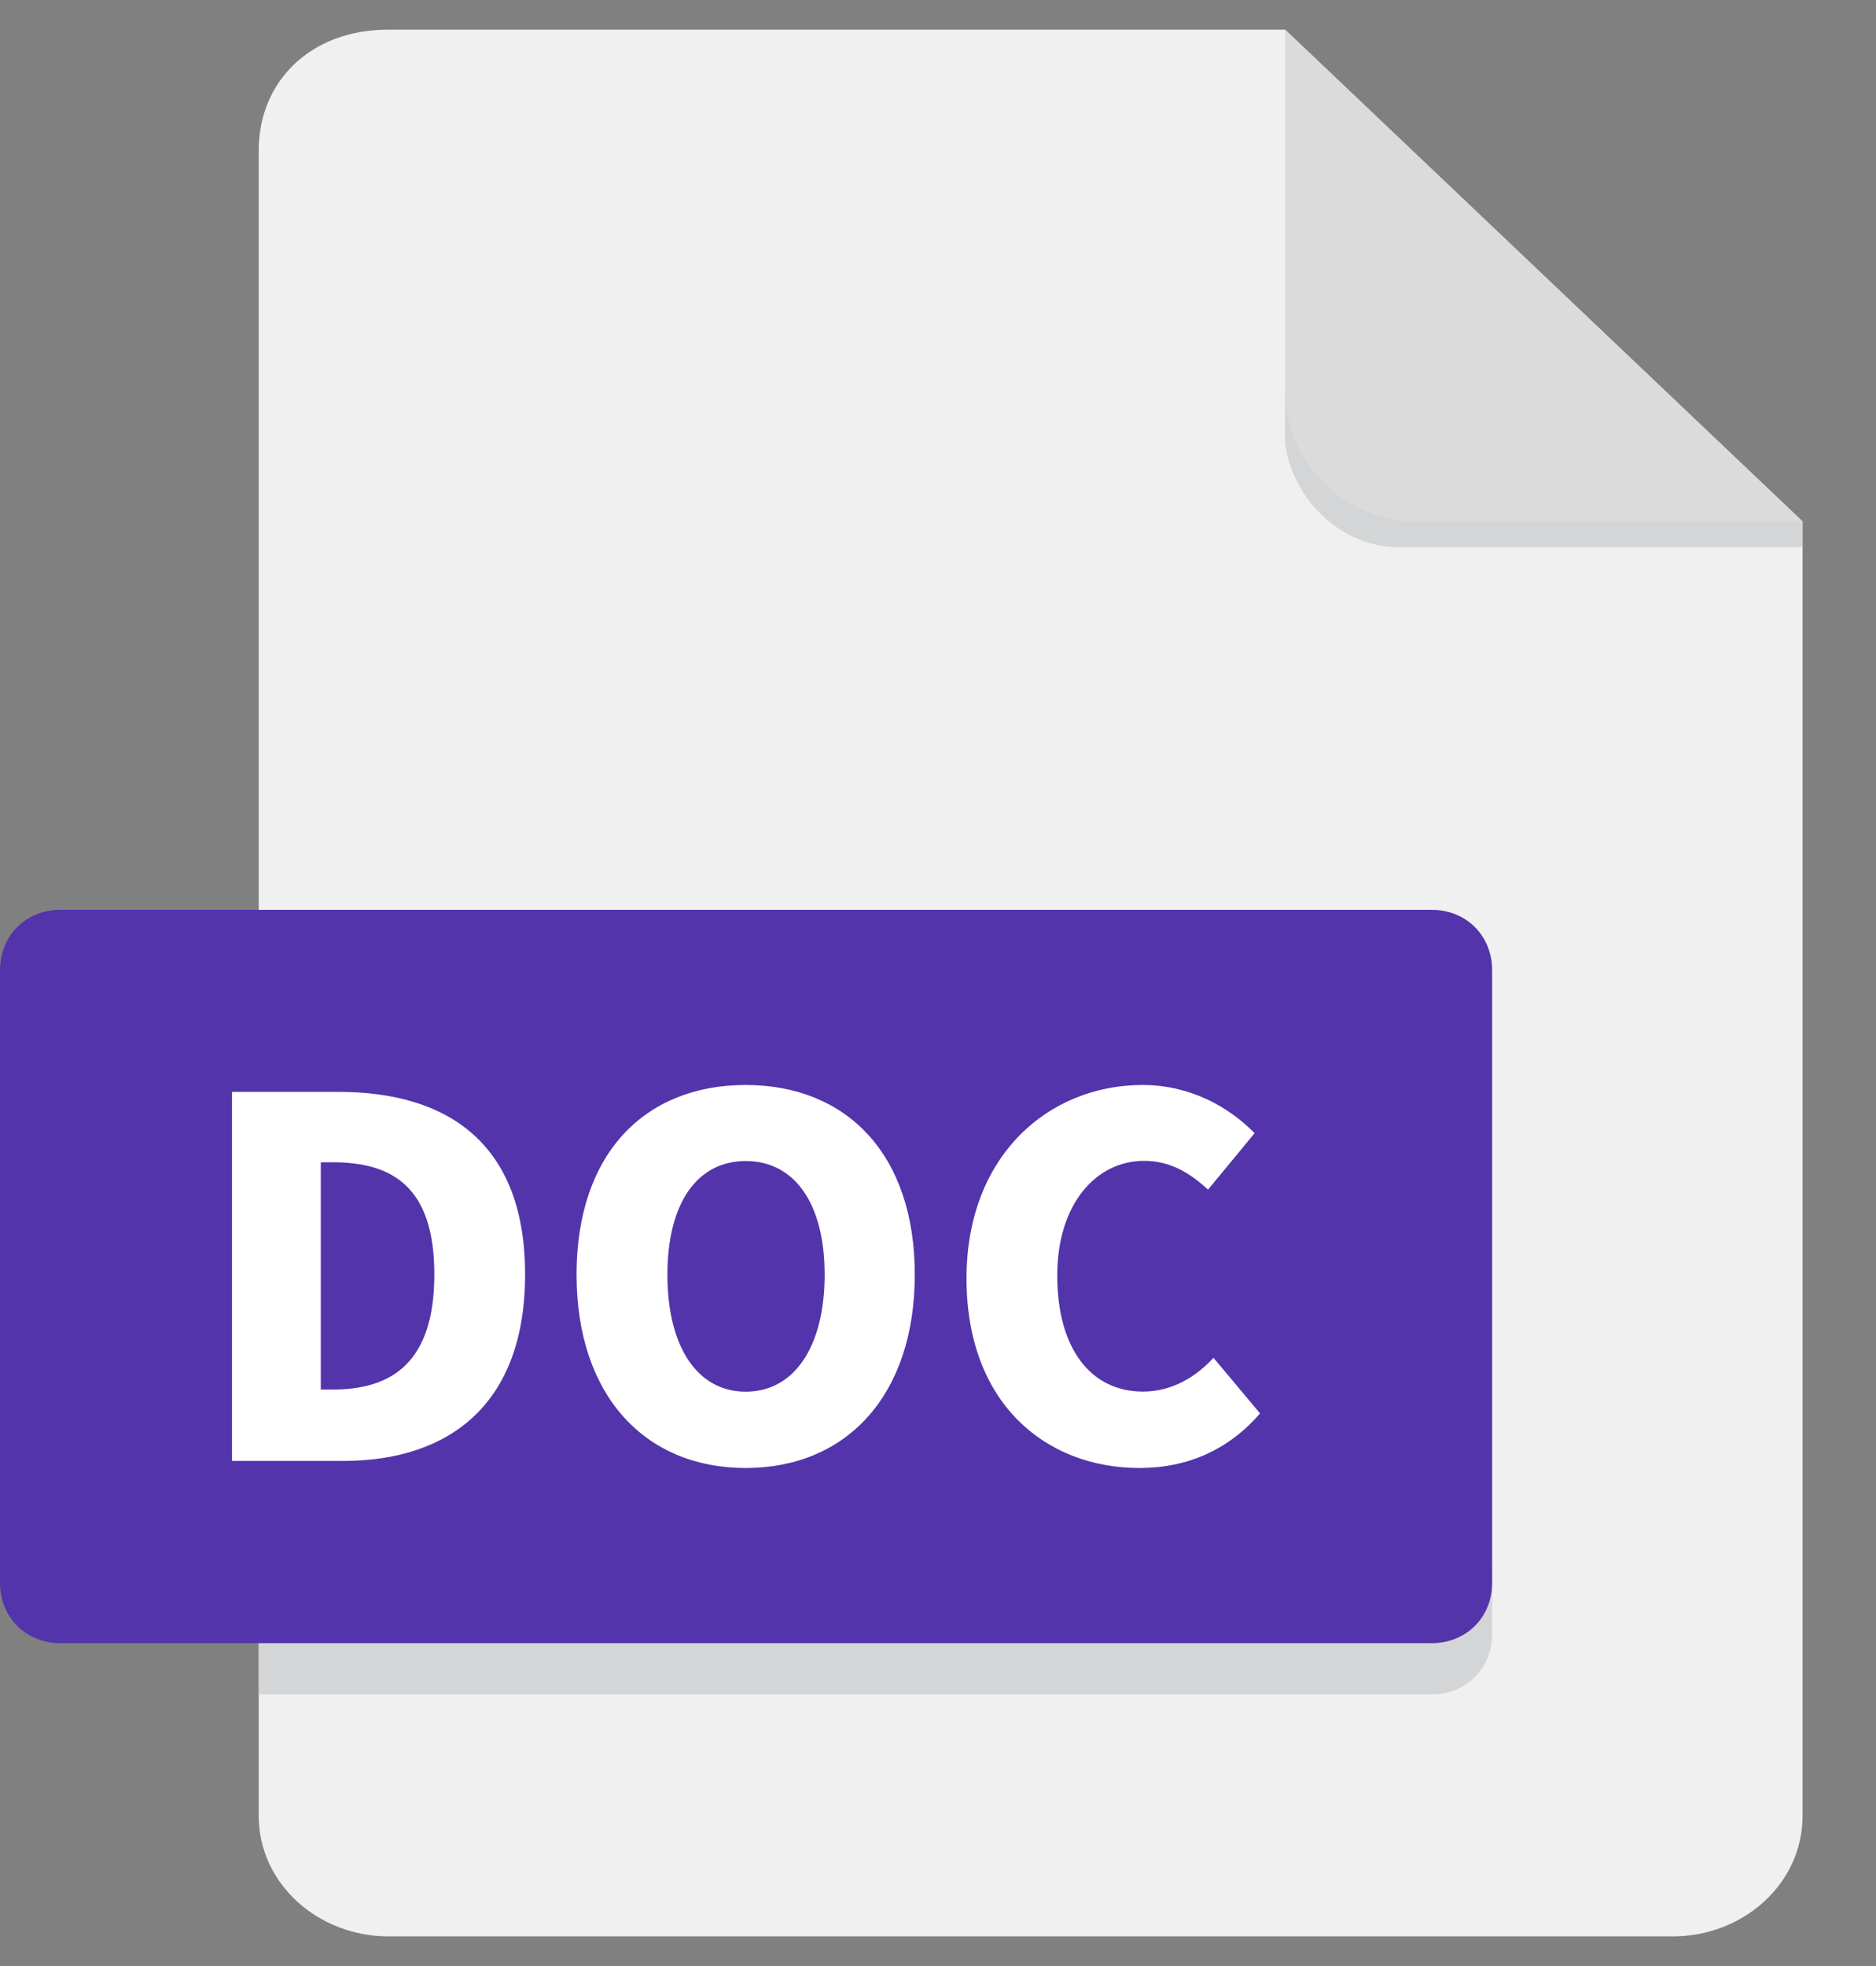
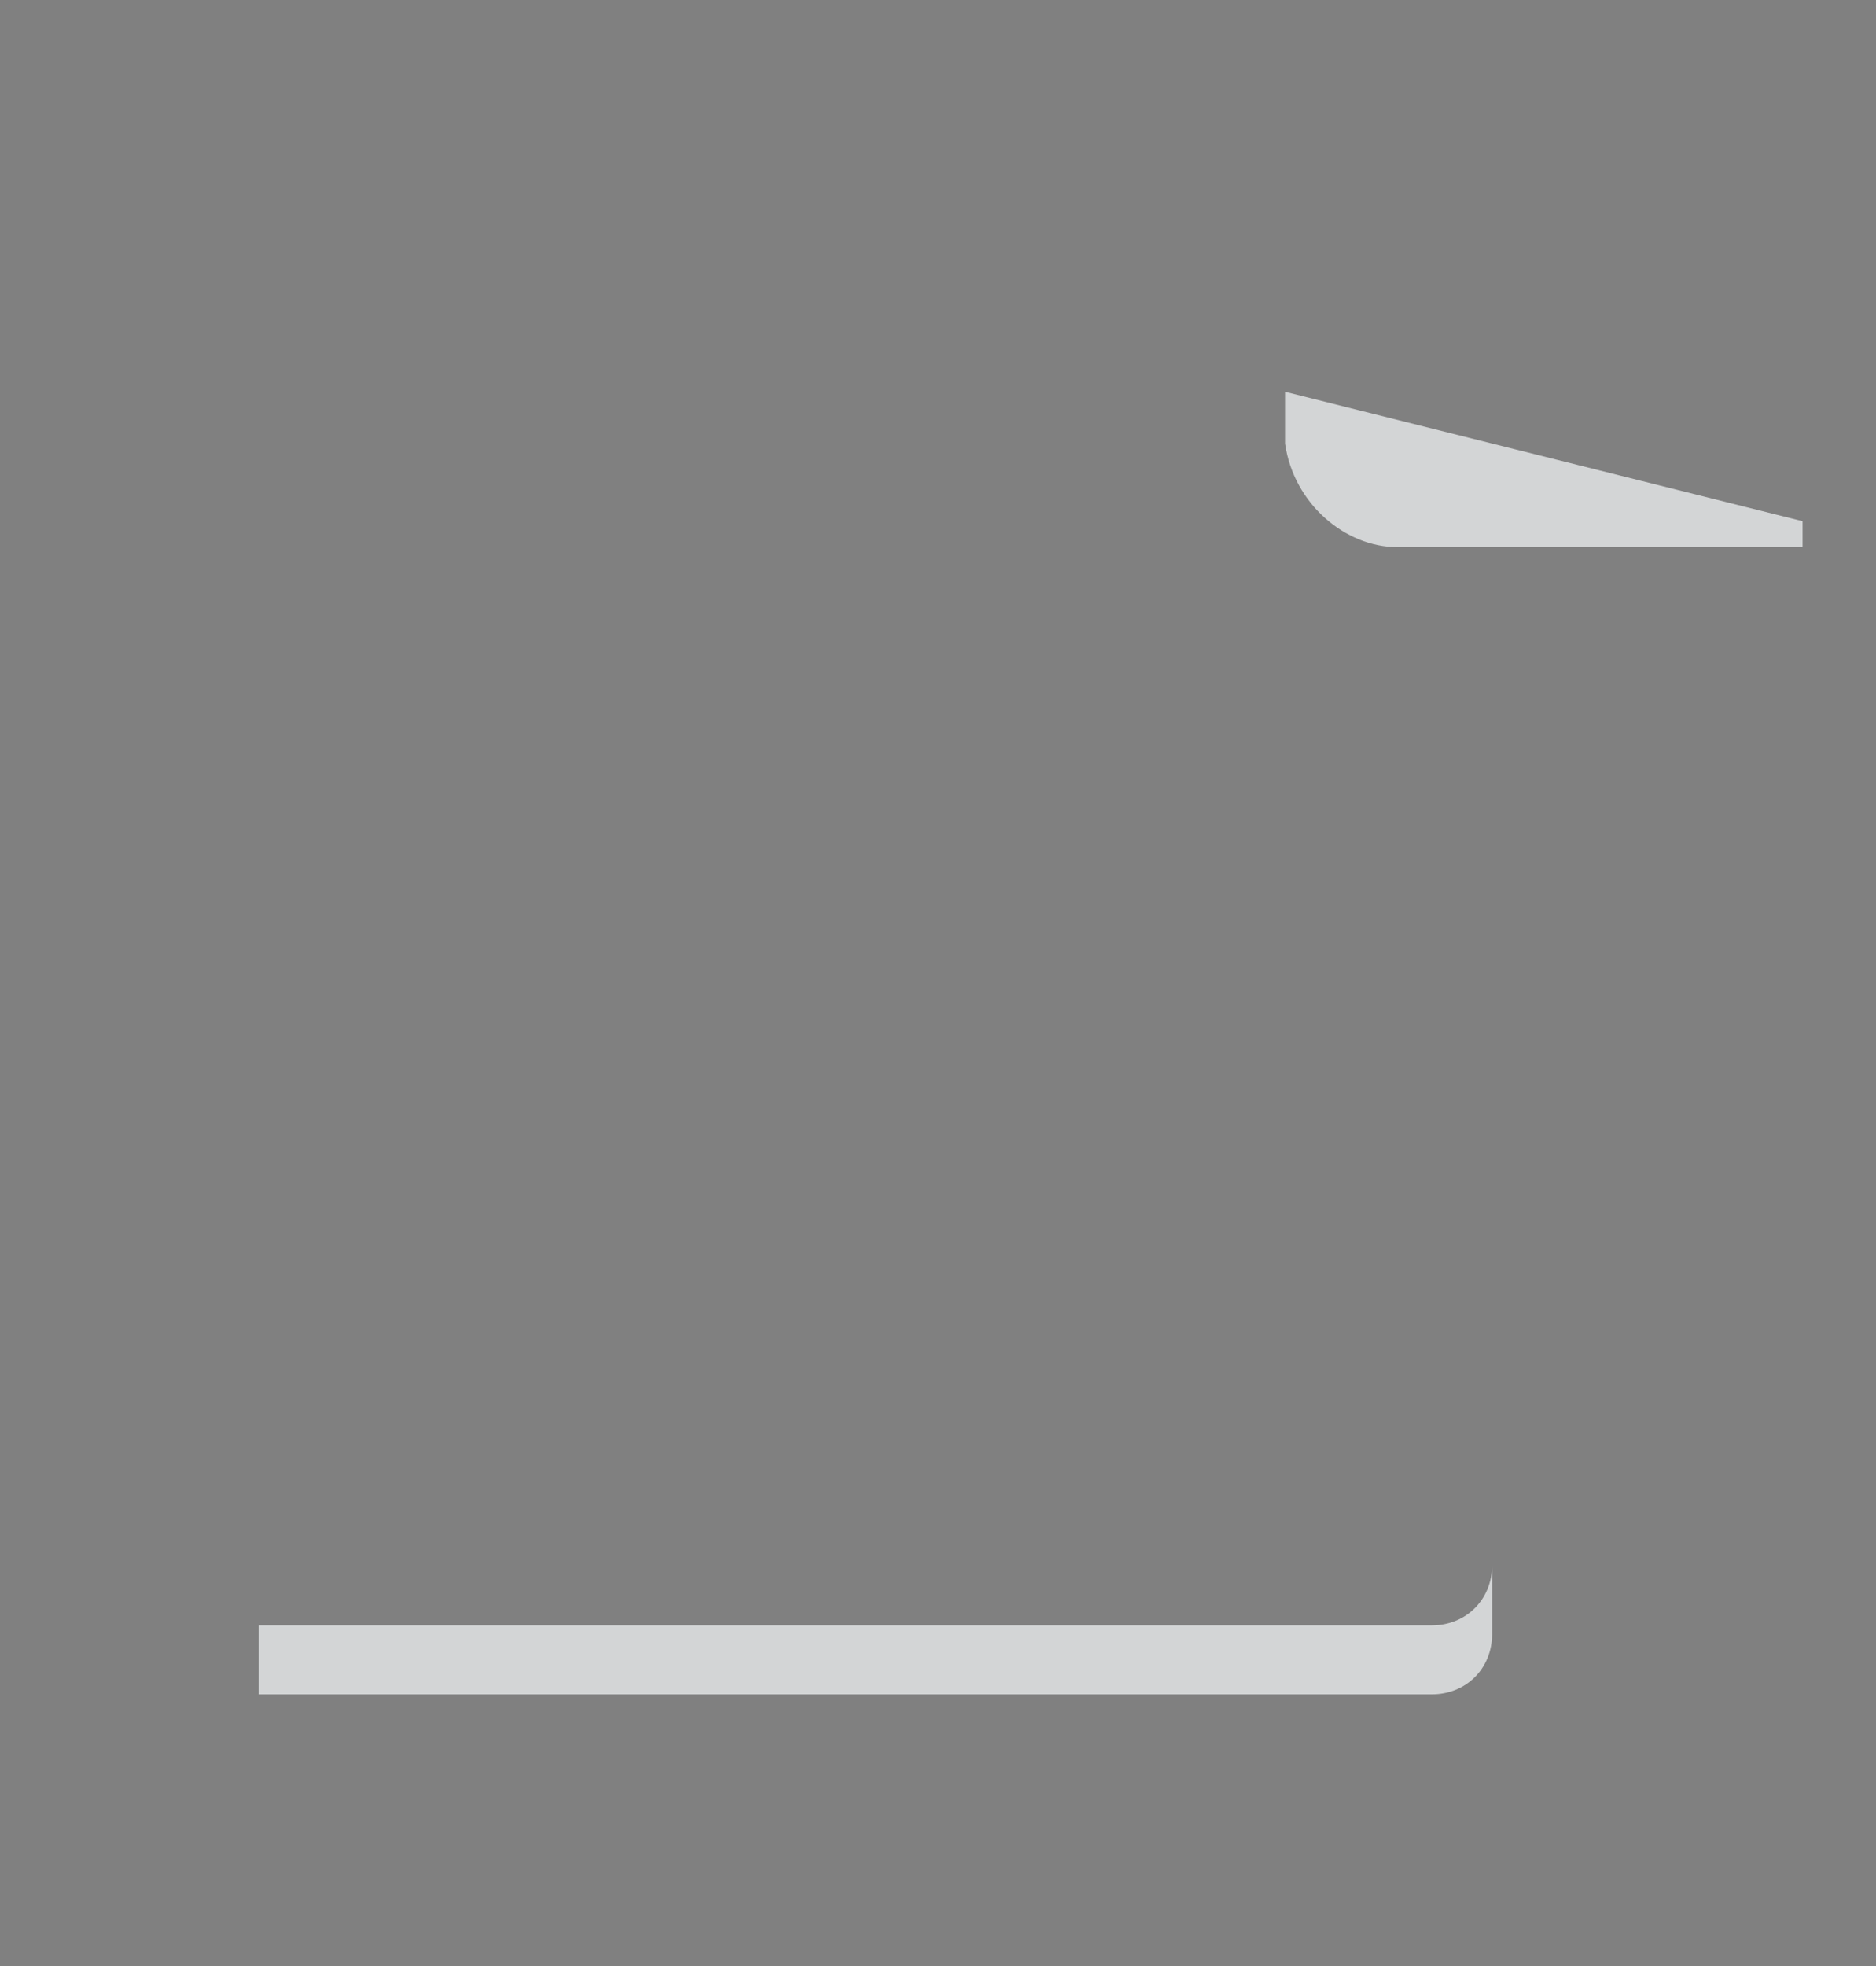
<svg xmlns="http://www.w3.org/2000/svg" width="21" height="22" viewBox="0 0 21 22" fill="none">
  <rect x="0" y="0" width="21" height="22" fill="#808080" stroke="none" />
  <g id="æªç¹å»-doc">
-     <path id="è·¯å¾" d="M4.345 0.332C3.476 0.332 2.896 0.911 2.896 1.683V20.317C2.896 21.089 3.572 21.668 4.345 21.668H18.73C19.503 21.668 20.178 21.089 20.178 20.317V5.835L14.386 0.332L4.345 0.332Z" fill="#F0F0F0" />
    <path id="å½¢ç¶" fill-rule="evenodd" clip-rule="evenodd" d="M15.64 6.122H20.178V5.832L14.385 4.384V4.964C14.482 5.639 15.061 6.122 15.64 6.122ZM2.896 18.188H16.027C16.413 18.188 16.703 17.898 16.703 17.512V18.284C16.703 18.671 16.413 18.96 16.027 18.96H2.896V18.188Z" fill="#D3D5D6" />
-     <path id="è·¯å¾_2" d="M20.178 5.835L14.385 0.332V4.387C14.385 5.159 15.061 5.835 15.833 5.835H20.178Z" fill="#DBDBDB" />
-     <path id="è·¯å¾_3" d="M16.703 17.712C16.703 18.098 16.413 18.387 16.027 18.387H0.676C0.29 18.387 2.16853e-08 18.098 0 17.712V10.857C0 10.47 0.29 10.181 0.676 10.181H16.027C16.413 10.181 16.703 10.47 16.703 10.857V17.712Z" fill="#5334AB" />
-     <path id="å½¢ç¶_2" fill-rule="evenodd" clip-rule="evenodd" d="M10.24 14.262C10.24 15.616 9.474 16.427 8.347 16.427C7.22 16.427 6.454 15.616 6.454 14.262C6.454 12.907 7.22 12.141 8.347 12.141C9.474 12.141 10.24 12.913 10.24 14.262ZM2.597 16.348H3.84C5.045 16.348 5.878 15.698 5.878 14.261C5.878 12.823 5.045 12.218 3.785 12.218H2.597V16.348ZM3.591 13.006V15.549H3.724C4.39 15.549 4.862 15.243 4.862 14.261C4.862 13.278 4.39 13.006 3.724 13.006H3.591ZM8.348 15.573C7.804 15.573 7.471 15.068 7.471 14.263C7.471 13.464 7.804 12.992 8.348 12.992C8.892 12.992 9.231 13.464 9.231 14.263C9.231 15.068 8.892 15.573 8.348 15.573ZM12.756 16.427C11.707 16.427 10.819 15.705 10.819 14.306C10.819 12.929 11.741 12.141 12.79 12.141C13.328 12.141 13.761 12.391 14.044 12.68L13.523 13.312C13.317 13.124 13.101 12.99 12.806 12.99C12.273 12.99 11.835 13.468 11.835 14.273C11.835 15.094 12.212 15.572 12.795 15.572C13.123 15.572 13.389 15.405 13.584 15.194L14.105 15.816C13.756 16.221 13.295 16.427 12.756 16.427Z" fill="white" />
  </g>
</svg>